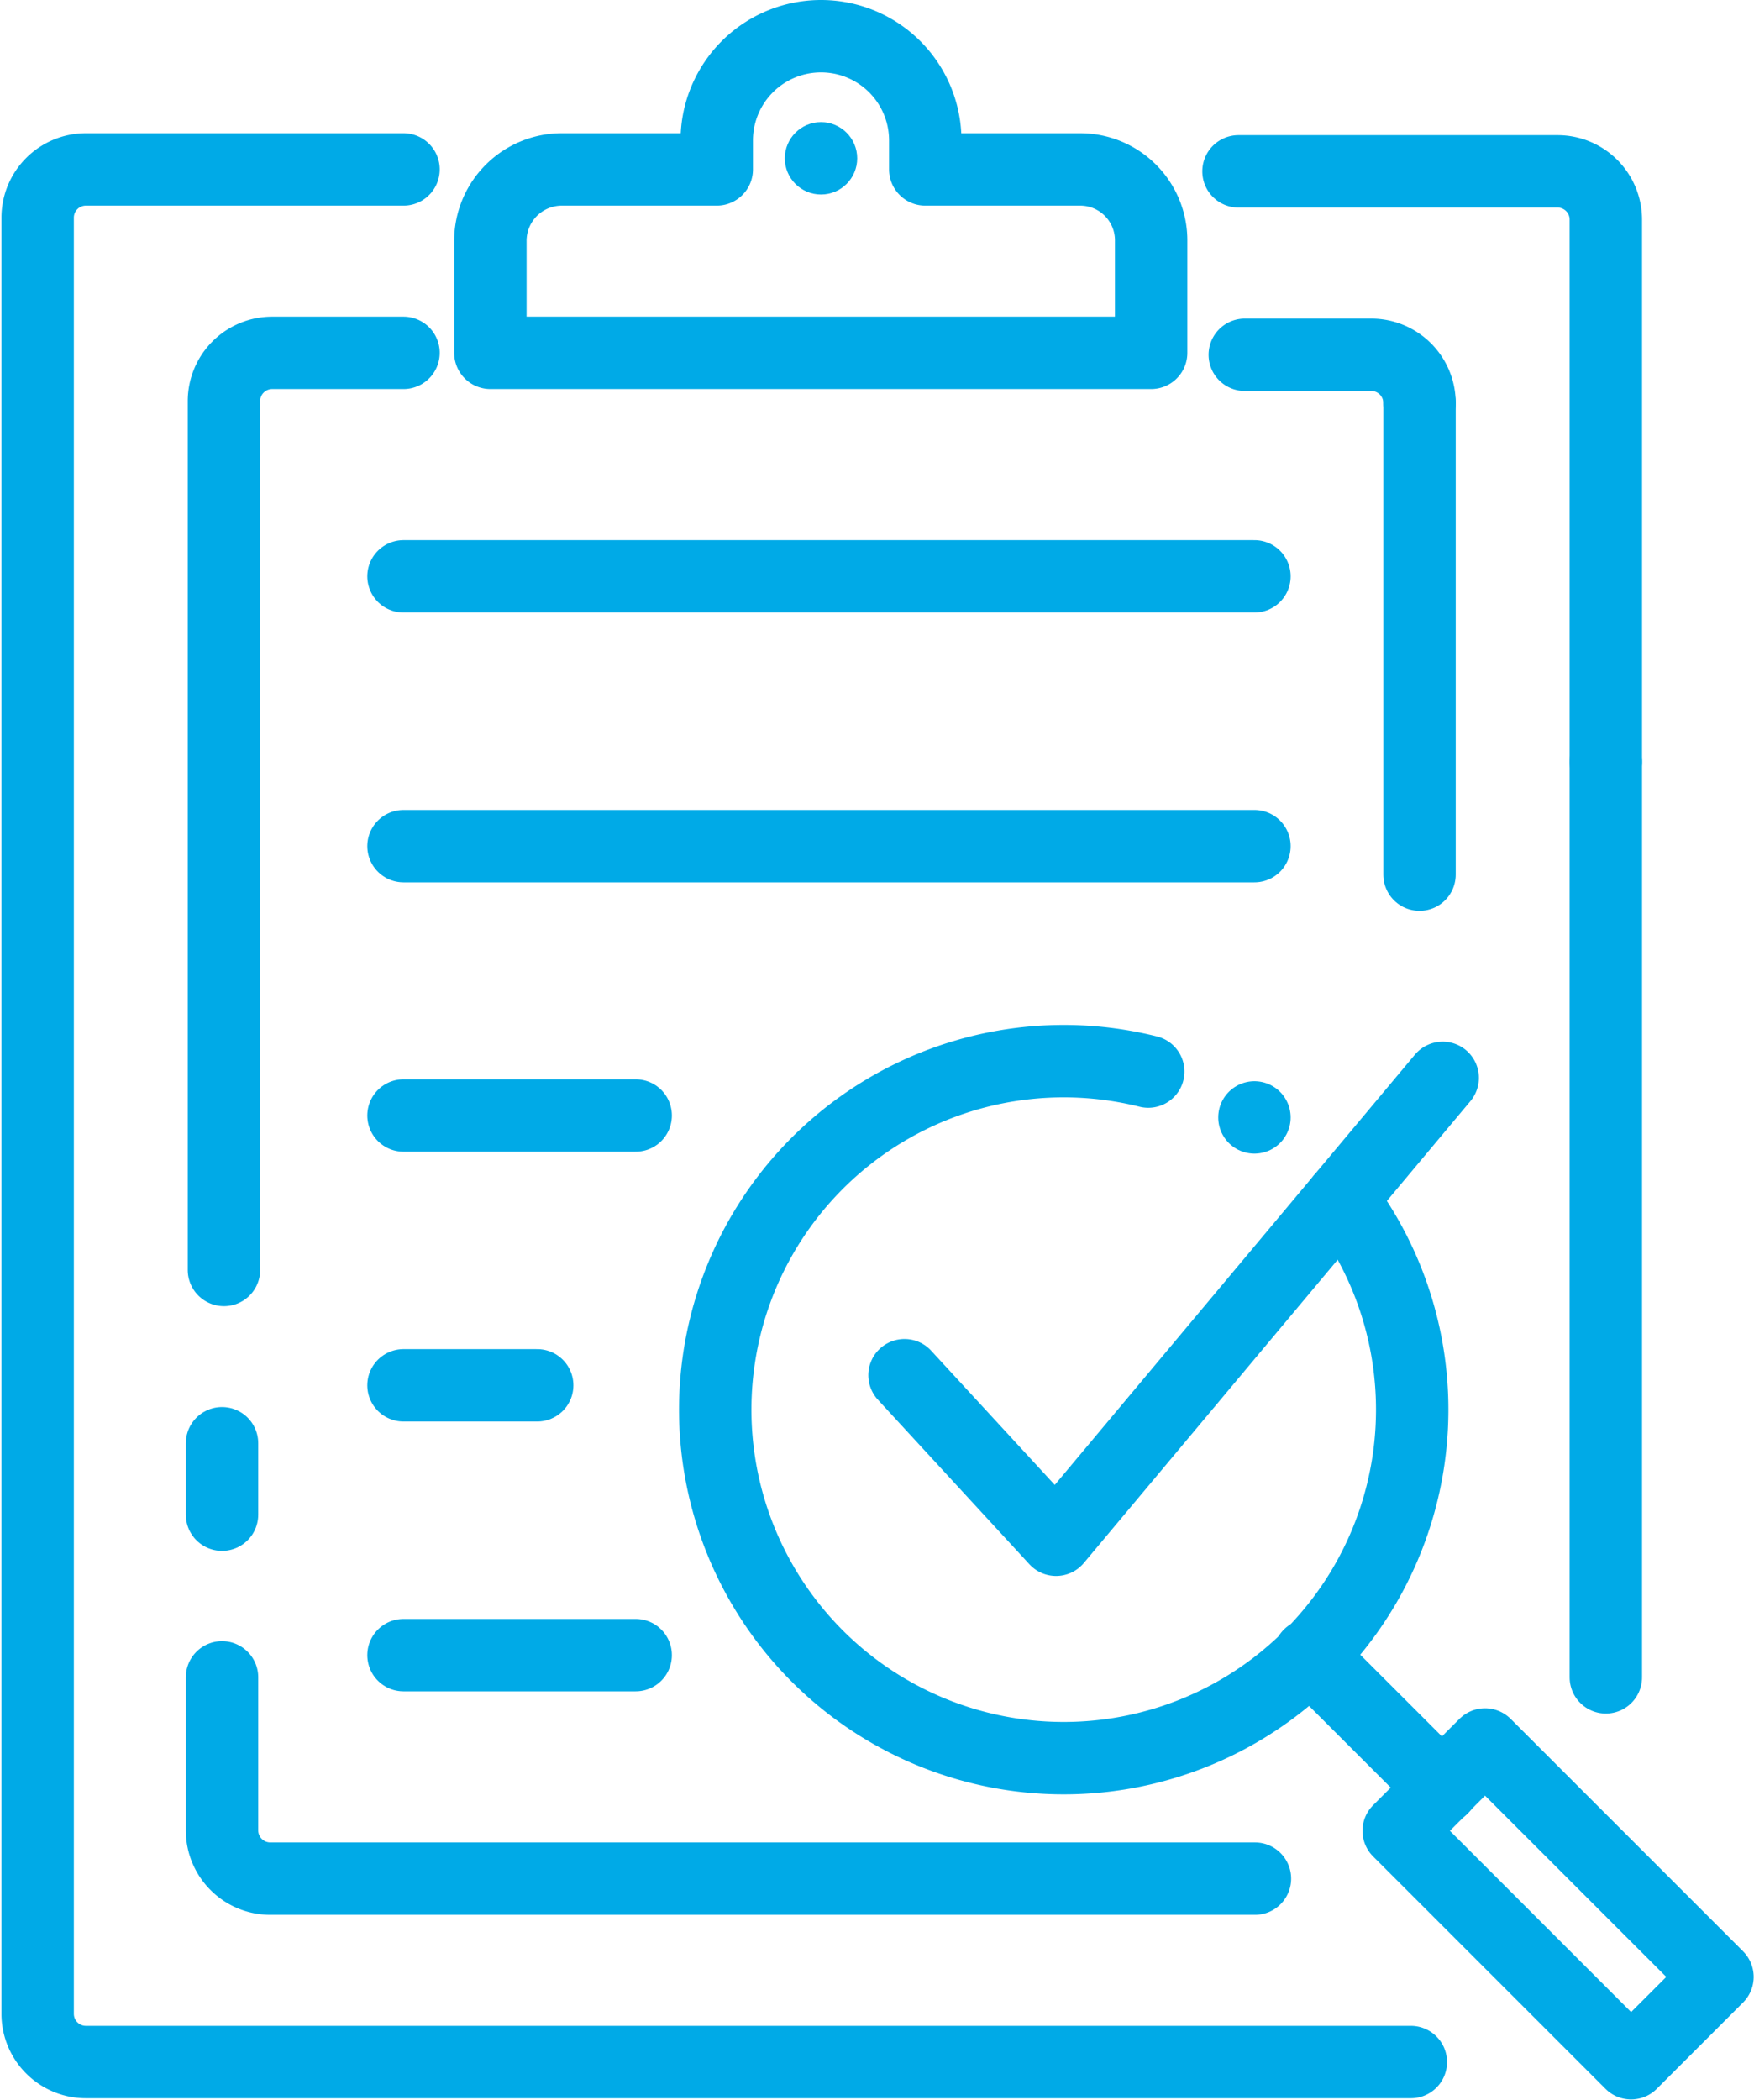
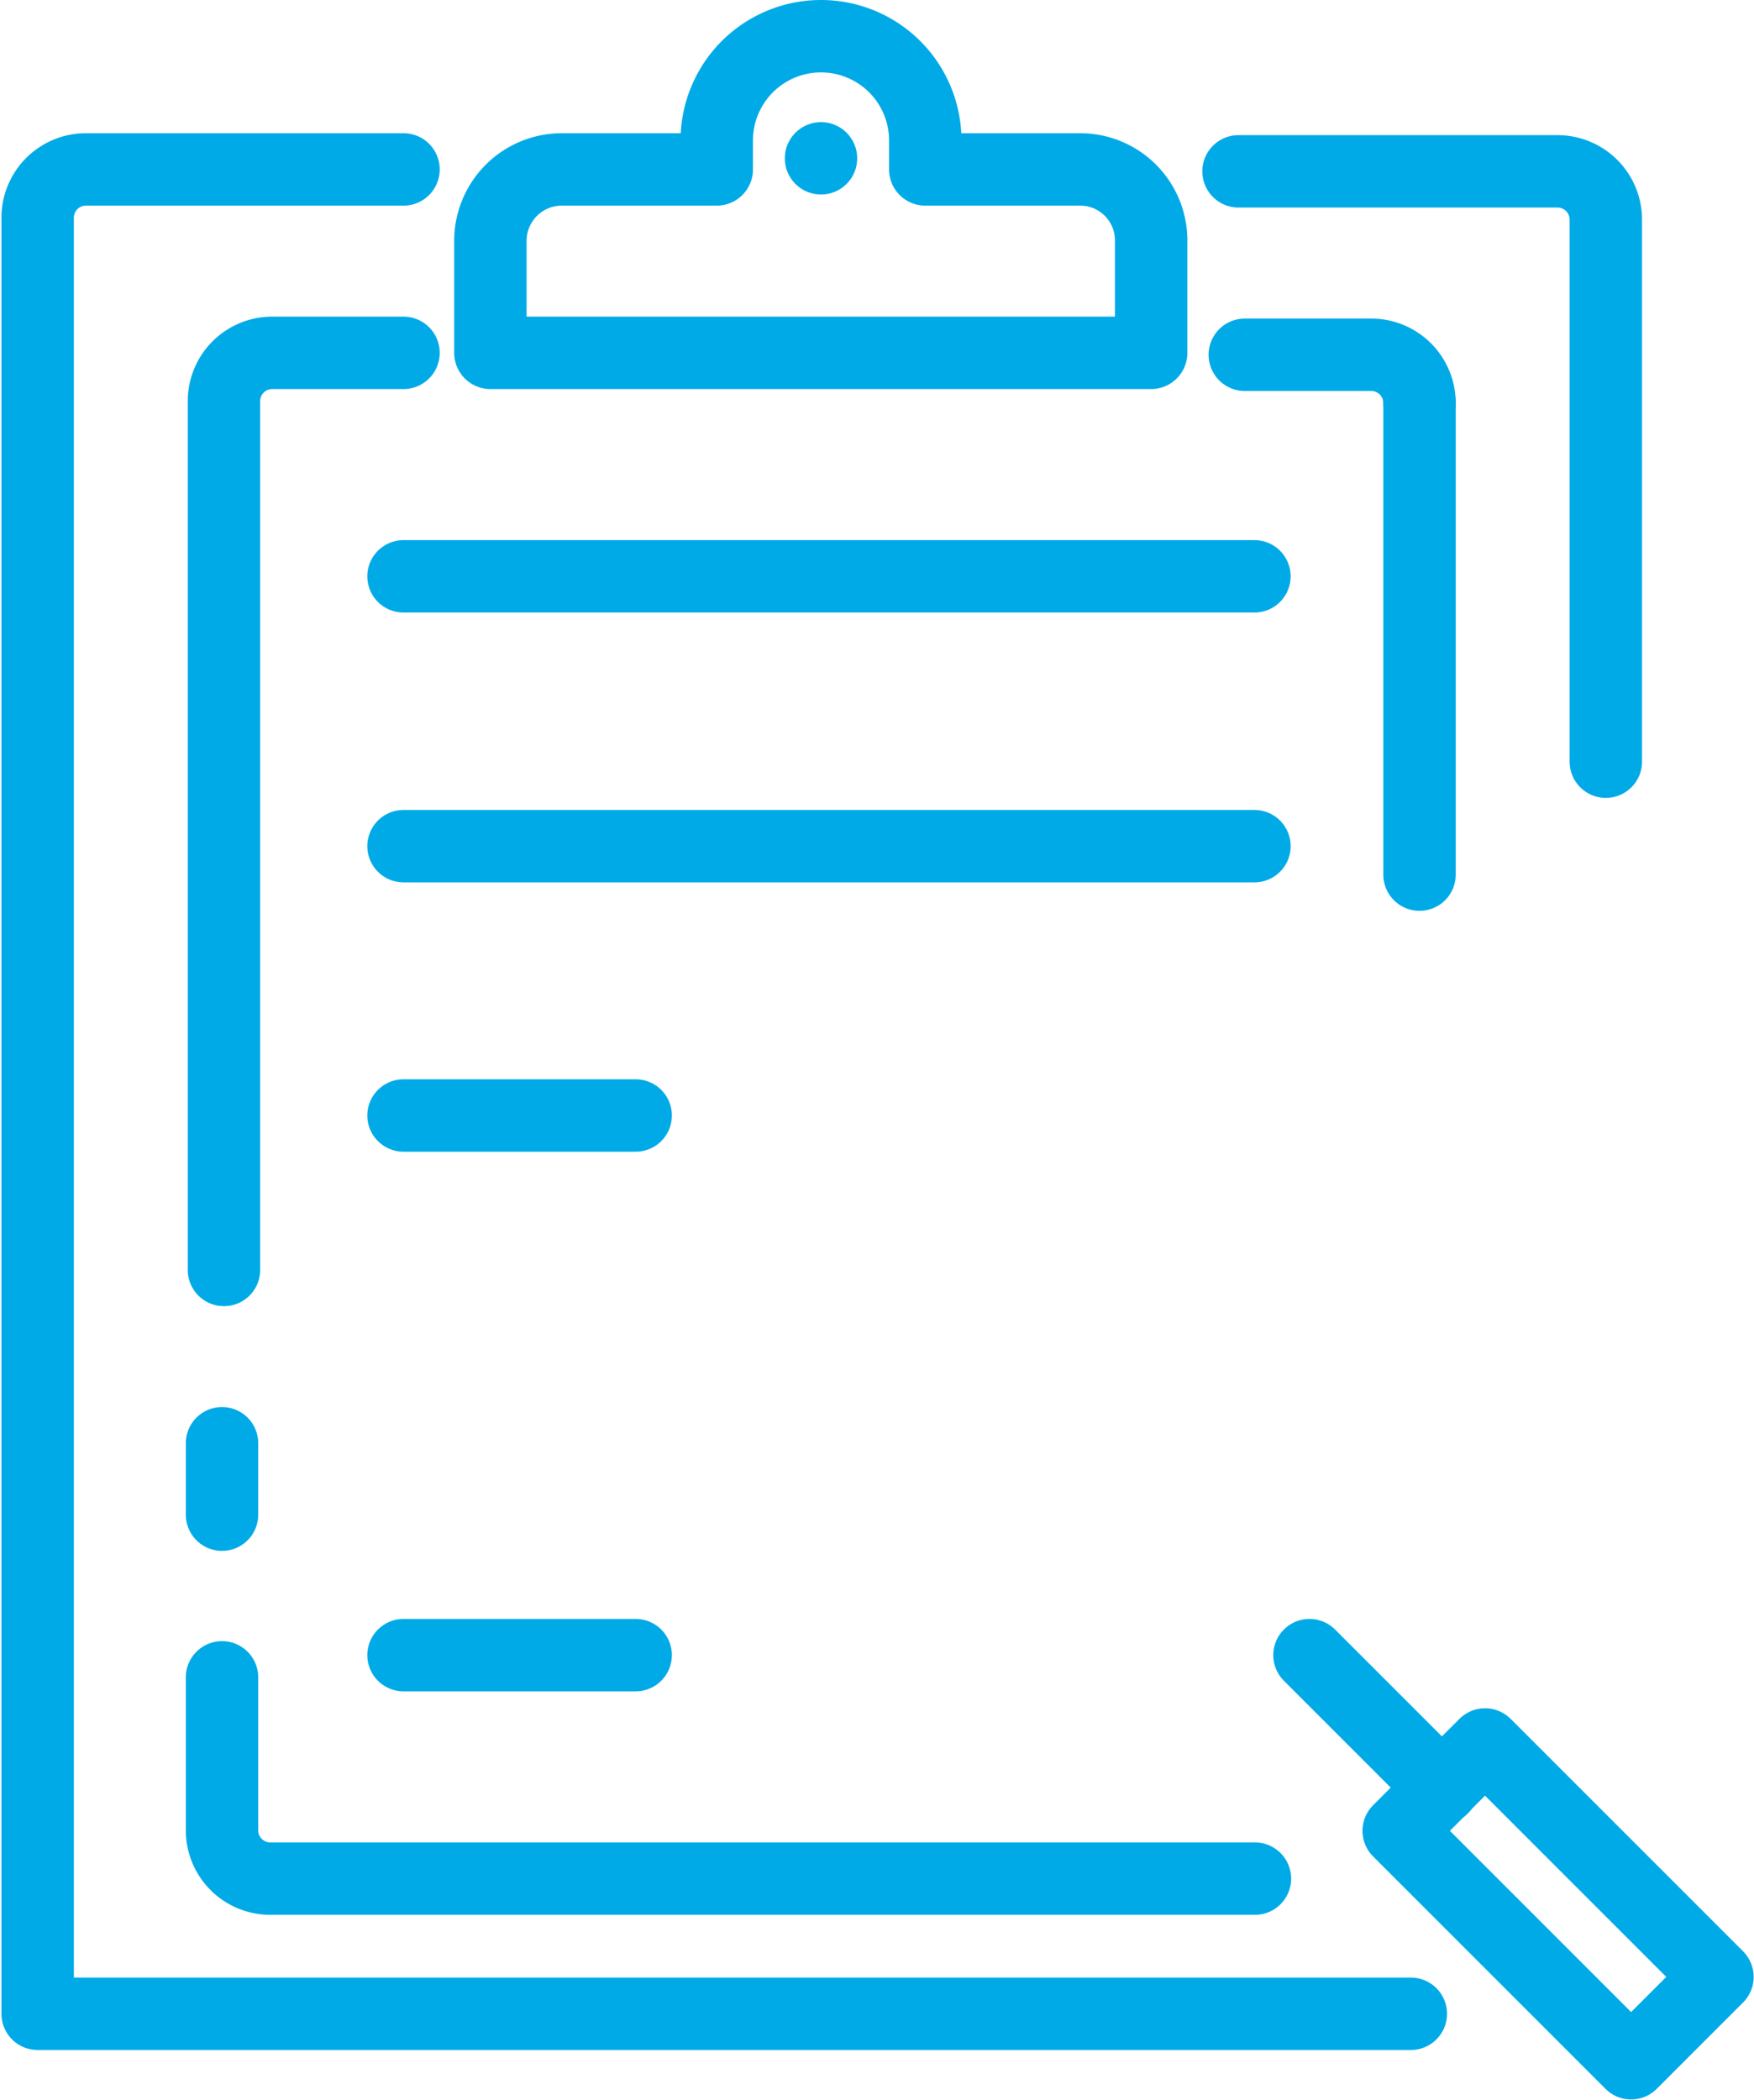
<svg xmlns="http://www.w3.org/2000/svg" viewBox="0 0 36.34 43.5">
  <defs>
    <style>.cls-1{fill:#00aae7;}.cls-2{fill:none;stroke:#00aae7;stroke-linecap:round;stroke-linejoin:round;stroke-width:1.5px;}</style>
  </defs>
  <g id="Layer_2" data-name="Layer 2">
    <g id="Layer_1-2" data-name="Layer 1">
      <circle class="cls-1" cx="17.01" cy="3.28" r="0.75" />
      <path class="cls-2" d="M33.27,15.78V4.55a1,1,0,0,0-1-1H25.66" />
-       <line class="cls-2" x1="33.27" y1="15.78" x2="33.27" y2="34.75" />
-       <path class="cls-2" d="M8.36,3.51H1.78a1,1,0,0,0-1,1V41.72a1,1,0,0,0,1,1H29.23" />
+       <path class="cls-2" d="M8.36,3.51H1.78a1,1,0,0,0-1,1V41.72H29.23" />
      <path class="cls-2" d="M29.41,8.35a1,1,0,0,0-1-1H25.79" />
      <line class="cls-2" x1="29.41" y1="18.12" x2="29.41" y2="8.35" />
      <path class="cls-2" d="M4.6,34.75v3.17a1,1,0,0,0,1,1H26" />
      <line class="cls-2" x1="4.6" y1="29.9" x2="4.6" y2="31.38" />
      <path class="cls-2" d="M8.36,7.31H5.64a1,1,0,0,0-1,1v18" />
-       <polyline class="cls-2" points="18.74 28.49 21.88 31.9 29.89 22.33" />
-       <path class="cls-2" d="M27.79,24.84a7.22,7.22,0,1,1-4-2.64" />
      <path class="cls-2" d="M22.38,3.51H19.17v-.6a2.16,2.16,0,0,0-4.32,0v.6H11.64A1.48,1.48,0,0,0,10.16,5V7.31H23.85V5A1.47,1.47,0,0,0,22.38,3.51Z" />
-       <line class="cls-2" x1="25.99" y1="23.15" x2="25.99" y2="23.15" />
      <line class="cls-2" x1="29.88" y1="37.04" x2="27.13" y2="34.29" />
      <rect class="cls-2" x="31.02" y="36.04" width="2.53" height="6.81" transform="translate(-18.44 34.38) rotate(-45)" />
      <line class="cls-2" x1="8.36" y1="11.94" x2="25.99" y2="11.94" />
      <line class="cls-2" x1="8.36" y1="17.53" x2="25.99" y2="17.53" />
      <line class="cls-2" x1="8.36" y1="34.29" x2="13.17" y2="34.29" />
-       <line class="cls-2" x1="8.36" y1="28.7" x2="11.13" y2="28.7" />
      <line class="cls-2" x1="8.36" y1="23.11" x2="13.17" y2="23.11" />
    </g>
  </g>
</svg>